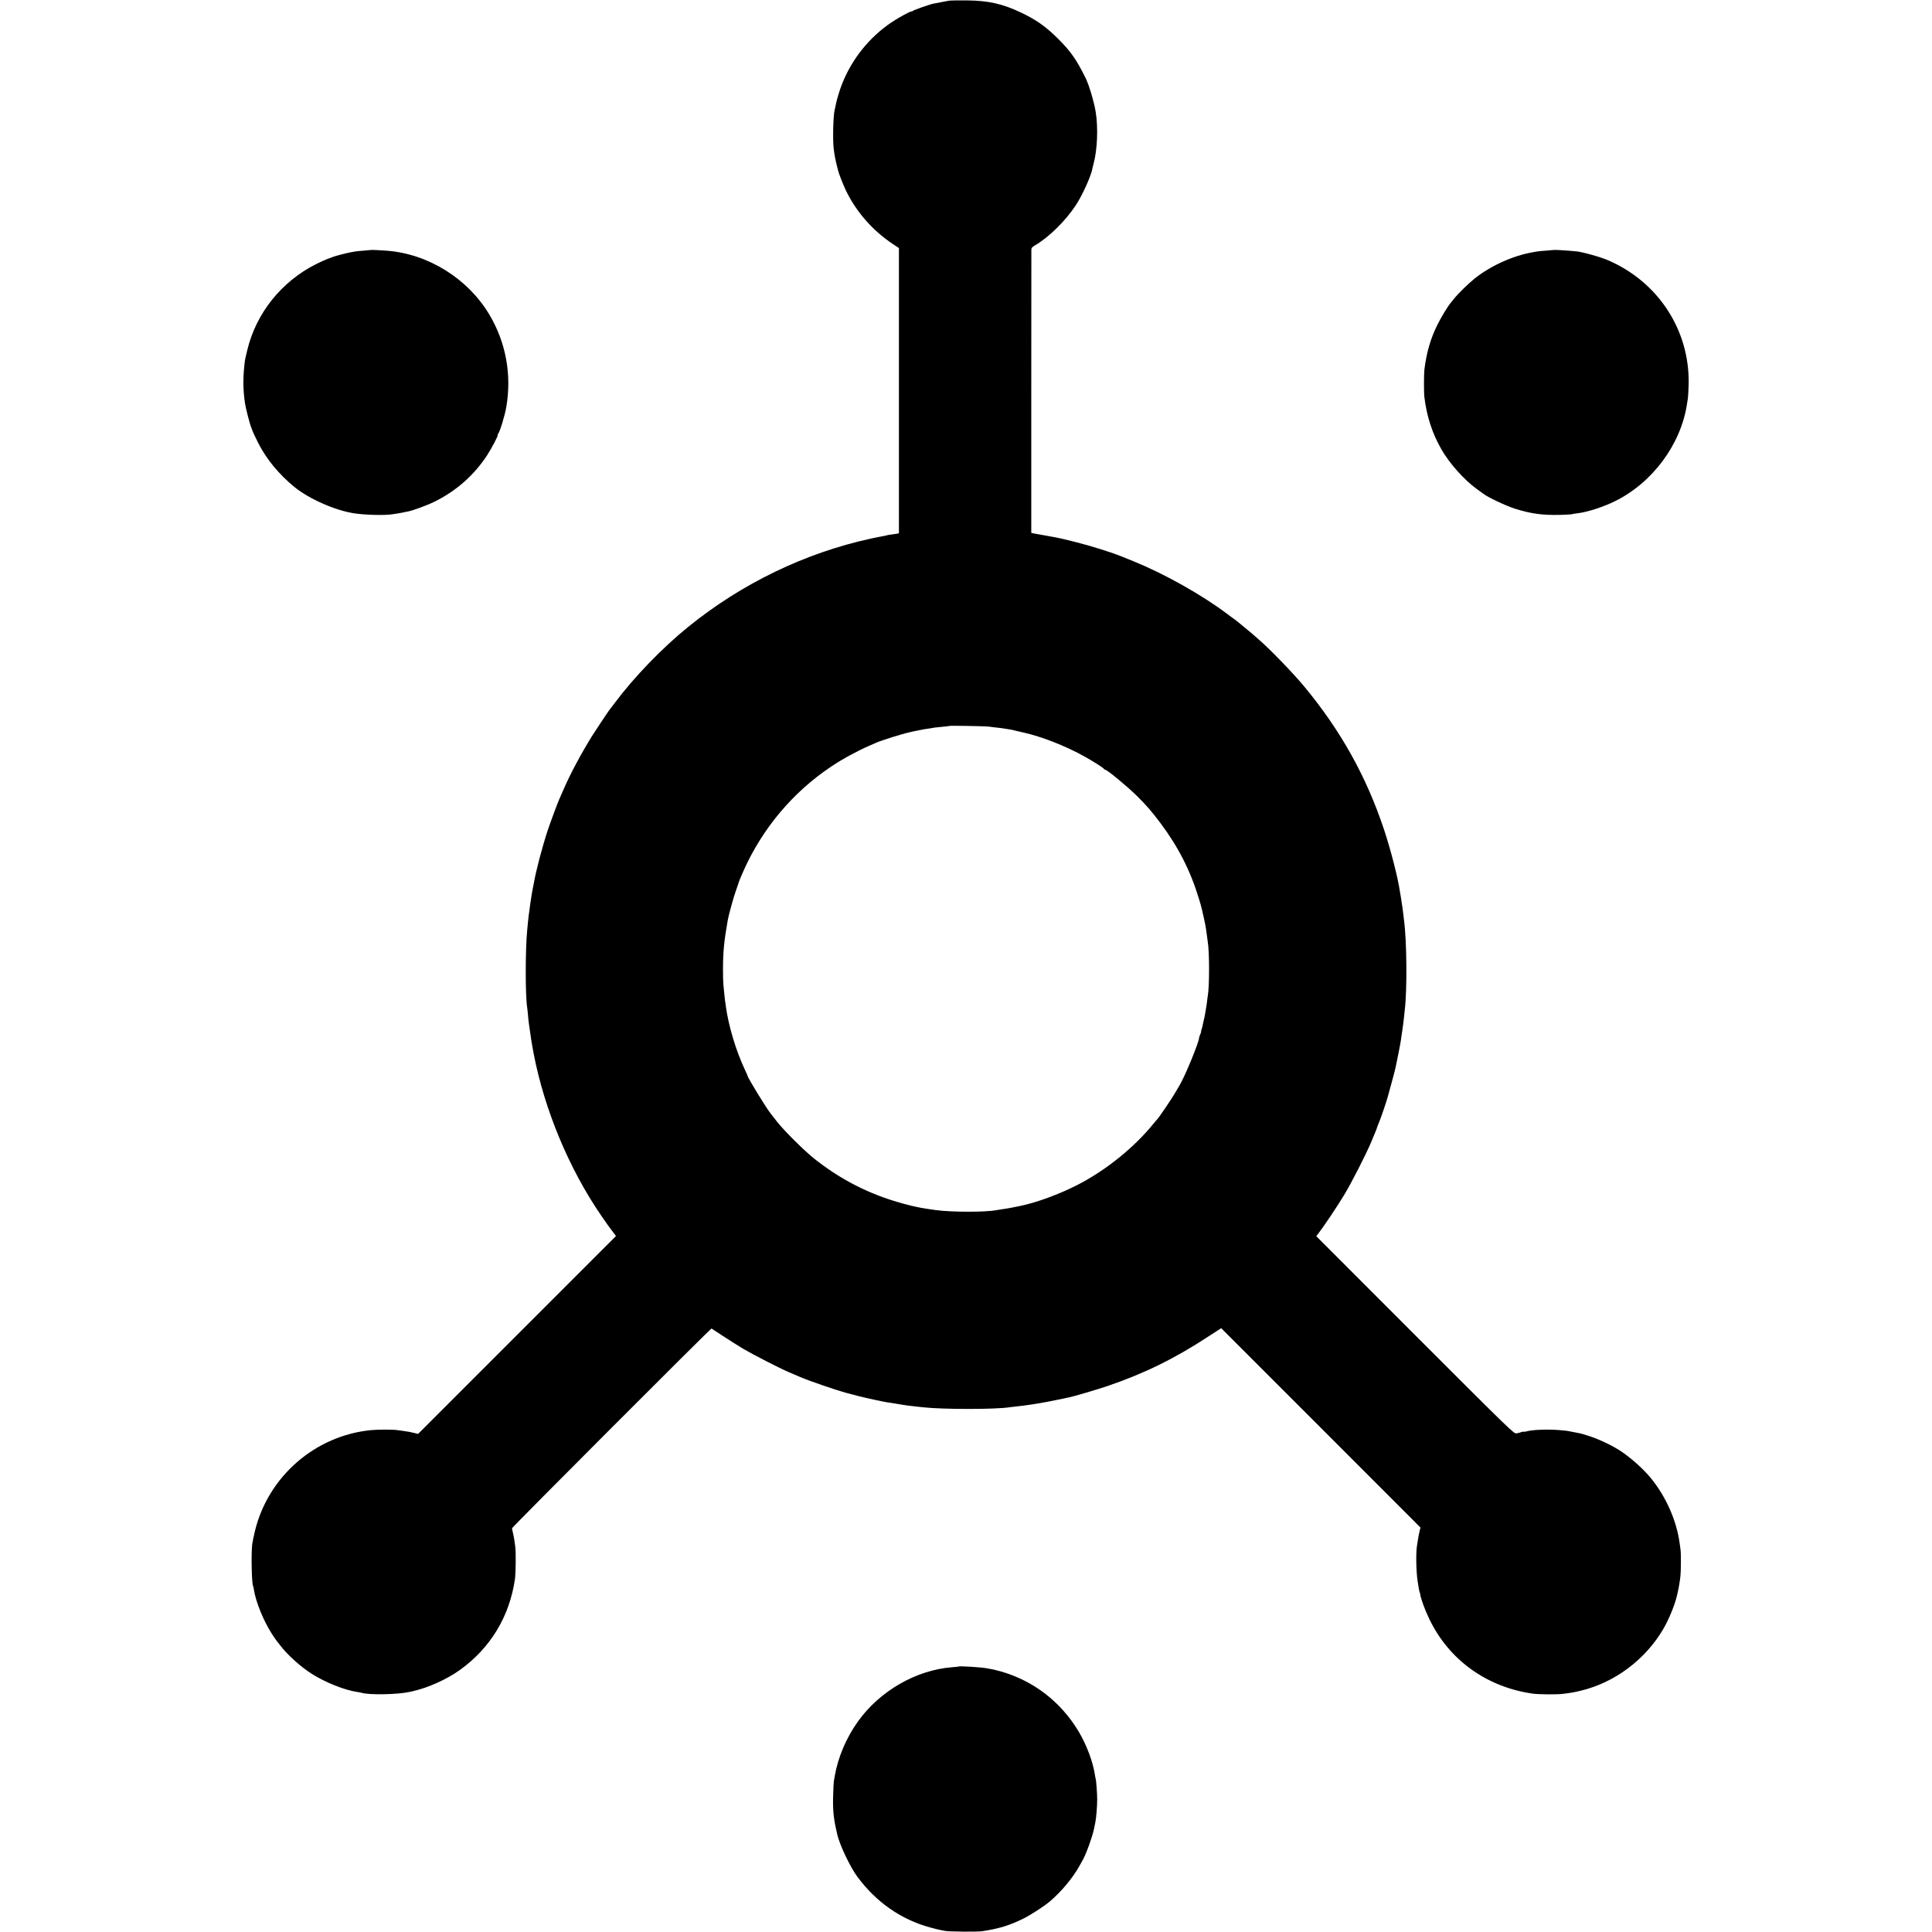
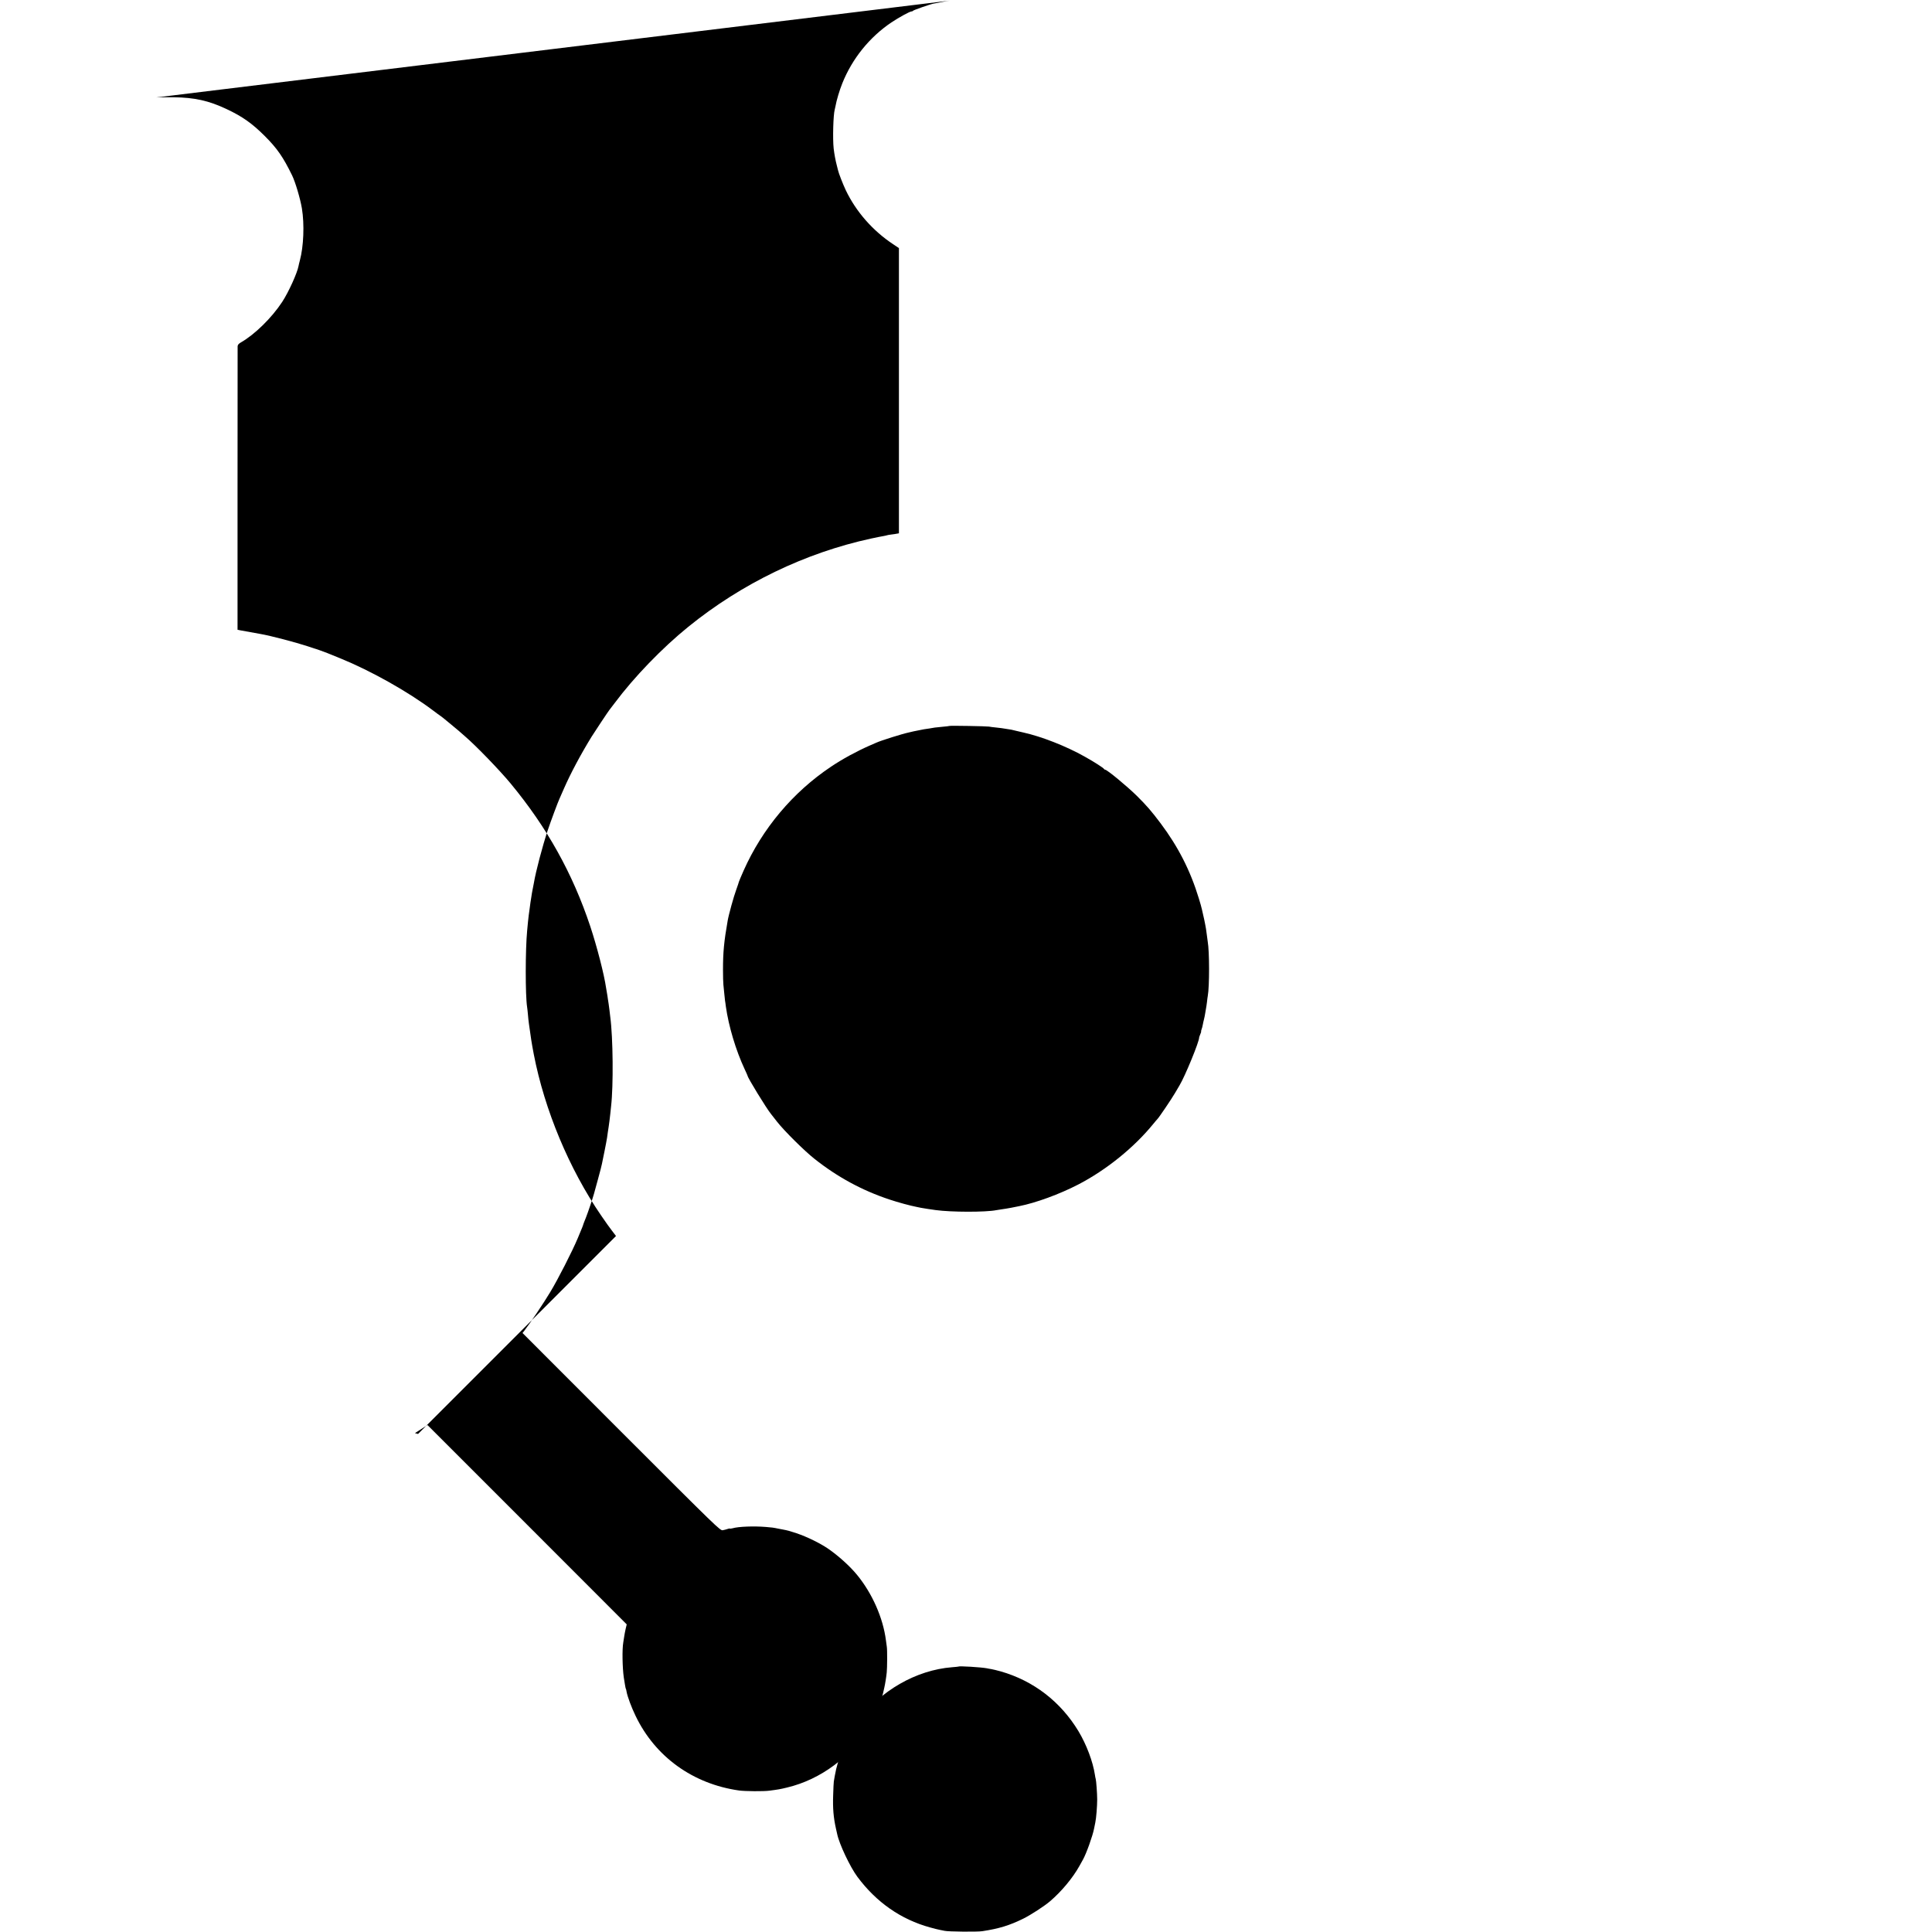
<svg xmlns="http://www.w3.org/2000/svg" version="1.0" width="2362pt" height="2362pt" viewBox="0 0 2362 2362" preserveAspectRatio="xMidYMid meet">
  <g transform="translate(0,2362) scale(0.1,-0.1)" fill="#000000" stroke="none">
-     <path d="M11615 23613 c-16 -2 -64 -10 -105 -19 -41 -8 -84 -16 -96 -18 -43 -8 -249 -80 -252 -88 -2 -4 -10 -8 -19 -8 -20 0 -152 -72 -245 -134 -266 -179 -479 -442 -600 -744 -34 -84 -72 -211 -84 -282 -3 -14 -7 -32 -9 -40 -18 -65 -26 -357 -13 -475 8 -69 23 -150 39 -209 6 -23 12 -48 14 -56 7 -35 60 -171 95 -245 125 -262 329 -495 578 -660 l72 -48 0 -1743 0 -1744 -22 -4 c-13 -3 -45 -8 -72 -11 -27 -3 -52 -8 -55 -10 -3 -1 -22 -6 -41 -9 -19 -3 -87 -16 -150 -30 -807 -175 -1582 -550 -2235 -1079 -321 -260 -665 -617 -900 -932 -33 -44 -62 -82 -65 -85 -6 -5 -194 -288 -217 -326 -134 -218 -258 -451 -338 -634 -25 -58 -50 -114 -55 -125 -19 -40 -109 -282 -145 -390 -64 -194 -144 -496 -168 -640 -3 -16 -10 -53 -16 -82 -6 -29 -13 -71 -16 -95 -3 -24 -8 -52 -10 -63 -1 -11 -6 -45 -10 -75 -4 -30 -9 -66 -11 -80 -2 -14 -6 -50 -9 -80 -3 -30 -8 -77 -10 -105 -23 -236 -23 -794 -1 -935 3 -14 7 -59 11 -100 5 -65 12 -115 40 -305 5 -36 19 -111 31 -175 132 -682 434 -1404 823 -1970 77 -111 85 -123 134 -188 l48 -63 -1210 -1210 -1210 -1210 -38 10 c-42 11 -89 20 -143 27 -19 2 -52 7 -74 10 -56 8 -229 8 -316 0 -685 -65 -1263 -567 -1424 -1237 -14 -57 -28 -126 -32 -154 -15 -114 -7 -485 10 -514 2 -3 7 -24 10 -46 24 -153 119 -384 221 -542 32 -48 60 -90 64 -93 3 -3 20 -23 36 -45 84 -112 247 -260 385 -348 167 -106 403 -200 555 -222 22 -3 46 -8 53 -10 86 -29 442 -23 590 10 12 3 30 7 40 9 189 43 415 145 574 259 373 268 605 650 673 1107 11 73 14 340 4 405 -5 33 -11 74 -13 90 -3 17 -9 50 -15 75 -6 25 -11 50 -11 56 0 13 2430 2446 2439 2442 3 -2 65 -42 137 -90 72 -48 184 -118 250 -158 113 -67 458 -244 554 -284 64 -27 110 -47 145 -62 95 -42 430 -157 550 -190 53 -14 90 -24 148 -39 77 -21 323 -74 367 -80 14 -1 66 -10 115 -18 50 -9 110 -18 135 -21 65 -8 150 -18 185 -21 237 -27 885 -27 1055 0 14 2 52 6 85 10 104 10 270 35 400 61 44 9 91 18 105 21 14 2 45 9 70 14 25 6 56 13 70 15 55 11 344 96 465 137 453 154 828 338 1242 610 l153 99 1218 -1218 1218 -1219 -13 -55 c-7 -30 -15 -73 -18 -95 -4 -22 -9 -53 -11 -70 -15 -83 -11 -307 6 -428 11 -70 21 -131 24 -136 3 -4 8 -21 10 -38 11 -61 59 -191 111 -298 240 -499 700 -831 1265 -911 72 -10 303 -12 372 -2 108 14 131 18 213 38 414 98 791 380 1010 755 68 117 141 294 166 404 6 25 13 55 15 66 9 38 25 137 29 184 6 54 7 275 1 311 -2 14 -7 50 -11 80 -35 274 -167 573 -353 800 -88 107 -225 231 -352 319 -101 69 -258 146 -388 190 -88 29 -106 34 -169 46 -16 3 -39 8 -53 10 -62 13 -78 15 -154 21 -145 12 -334 5 -405 -16 -16 -4 -31 -6 -34 -4 -2 3 -15 0 -29 -5 -14 -5 -40 -12 -58 -15 -32 -5 -56 18 -1241 1203 l-1207 1208 23 29 c66 85 235 336 317 473 90 148 270 500 335 656 58 139 65 156 68 170 2 6 16 44 33 85 25 63 84 238 98 290 2 8 24 87 48 175 24 88 47 174 49 190 3 17 17 85 31 152 14 68 28 144 32 170 3 27 8 55 9 65 2 9 6 38 10 65 4 26 8 59 10 73 2 14 7 52 10 85 4 33 8 76 10 95 29 250 24 836 -10 1090 -2 19 -7 58 -10 85 -3 28 -8 61 -10 75 -2 14 -7 43 -10 65 -3 23 -7 52 -10 65 -3 13 -7 42 -11 65 -24 167 -112 508 -194 755 -216 648 -528 1207 -973 1745 -135 163 -423 461 -557 576 -41 35 -77 67 -80 70 -3 3 -43 36 -90 75 -47 38 -90 73 -96 79 -6 5 -21 17 -33 25 -12 8 -55 39 -94 69 -309 232 -761 485 -1132 636 -77 31 -149 60 -160 65 -26 11 -149 55 -155 55 -3 1 -41 13 -85 28 -145 48 -453 129 -575 150 -105 19 -221 40 -249 45 l-33 7 0 1720 c0 946 1 1731 1 1745 1 18 12 31 39 47 170 97 378 301 506 496 78 119 184 353 200 440 2 12 9 42 16 67 46 170 57 441 25 635 -19 117 -80 323 -120 405 -110 225 -183 330 -334 481 -154 154 -274 239 -466 329 -220 104 -392 142 -650 145 -99 1 -193 0 -210 -2z m475 -8876 c14 -3 52 -8 85 -11 58 -6 80 -9 152 -21 18 -3 35 -6 38 -6 2 -1 33 -7 67 -16 35 -8 70 -16 78 -18 222 -49 524 -167 751 -295 118 -66 232 -139 237 -152 2 -4 8 -8 13 -8 24 0 268 -202 389 -321 118 -117 176 -184 289 -334 215 -287 364 -578 468 -920 23 -77 28 -93 37 -132 27 -118 35 -153 40 -183 3 -19 8 -44 10 -55 2 -12 7 -48 11 -80 4 -33 9 -67 10 -75 22 -120 22 -553 1 -665 -2 -11 -7 -45 -10 -76 -4 -31 -9 -67 -12 -80 -2 -13 -7 -40 -10 -59 -3 -19 -9 -51 -14 -70 -5 -19 -12 -49 -15 -67 -3 -18 -9 -43 -15 -57 -5 -15 -8 -26 -5 -26 2 0 -3 -16 -11 -35 -8 -19 -14 -37 -14 -40 3 -46 -172 -473 -240 -585 -5 -8 -30 -51 -56 -95 -41 -71 -198 -302 -213 -315 -4 -3 -26 -30 -51 -60 -235 -289 -575 -564 -919 -742 -228 -118 -518 -224 -721 -264 -14 -3 -56 -11 -95 -19 -38 -7 -90 -16 -115 -19 -25 -3 -56 -8 -70 -11 -131 -26 -550 -25 -740 1 -41 5 -162 24 -182 28 -7 2 -31 6 -53 11 -74 14 -229 56 -330 90 -333 110 -637 275 -917 497 -123 97 -369 341 -457 453 -34 44 -69 88 -76 97 -56 69 -285 443 -285 465 0 2 -16 39 -36 81 -108 231 -196 526 -230 767 -3 28 -8 59 -10 70 -2 10 -6 49 -9 85 -3 36 -8 85 -11 110 -3 25 -5 108 -5 185 0 210 12 344 57 598 11 68 75 300 104 377 17 47 32 92 34 101 2 8 28 69 57 135 229 514 602 959 1069 1271 138 93 315 189 470 257 36 15 74 32 85 37 57 26 315 107 395 124 8 2 35 8 60 14 25 5 59 12 75 15 17 3 39 8 50 10 11 2 42 7 68 10 27 4 56 9 65 11 10 1 53 6 97 10 44 4 81 8 83 10 5 5 455 -3 482 -8z" />
-     <path d="M4537 20564 c-1 -1 -40 -4 -87 -8 -47 -3 -96 -8 -110 -11 -14 -3 -41 -8 -60 -11 -45 -8 -179 -43 -205 -53 -11 -5 -42 -17 -70 -26 -27 -10 -93 -40 -145 -66 -421 -214 -727 -597 -836 -1046 -15 -59 -28 -119 -30 -133 -25 -204 -25 -345 2 -525 8 -54 59 -254 75 -290 7 -16 13 -32 13 -35 4 -14 36 -83 75 -160 101 -197 253 -381 442 -535 179 -145 491 -283 724 -320 138 -22 392 -28 481 -11 17 3 46 8 65 10 19 3 45 8 59 11 14 4 38 9 54 11 61 11 236 75 327 120 265 130 486 325 645 569 55 85 139 245 128 245 -4 0 -1 6 5 14 23 28 84 227 102 336 66 394 -7 787 -209 1125 -262 439 -746 741 -1252 780 -75 6 -190 11 -193 9z" />
-     <path d="M18997 20564 c-1 -1 -42 -4 -92 -8 -49 -3 -102 -8 -117 -11 -16 -3 -38 -7 -50 -9 -248 -44 -517 -167 -713 -324 -78 -63 -204 -187 -250 -246 -16 -21 -35 -44 -40 -50 -29 -31 -121 -182 -164 -271 -84 -172 -131 -336 -157 -545 -6 -56 -7 -280 0 -335 29 -237 97 -445 209 -640 98 -170 275 -369 427 -480 41 -30 80 -58 85 -62 63 -47 279 -148 385 -182 199 -62 333 -80 547 -76 79 2 146 6 150 8 5 3 33 8 64 11 123 14 319 77 464 149 459 226 807 697 880 1190 2 15 7 47 11 70 3 23 7 101 9 172 13 658 -371 1248 -985 1513 -100 43 -336 108 -400 110 -8 1 -44 3 -80 7 -64 6 -180 11 -183 9z" />
+     <path d="M11615 23613 c-16 -2 -64 -10 -105 -19 -41 -8 -84 -16 -96 -18 -43 -8 -249 -80 -252 -88 -2 -4 -10 -8 -19 -8 -20 0 -152 -72 -245 -134 -266 -179 -479 -442 -600 -744 -34 -84 -72 -211 -84 -282 -3 -14 -7 -32 -9 -40 -18 -65 -26 -357 -13 -475 8 -69 23 -150 39 -209 6 -23 12 -48 14 -56 7 -35 60 -171 95 -245 125 -262 329 -495 578 -660 l72 -48 0 -1743 0 -1744 -22 -4 c-13 -3 -45 -8 -72 -11 -27 -3 -52 -8 -55 -10 -3 -1 -22 -6 -41 -9 -19 -3 -87 -16 -150 -30 -807 -175 -1582 -550 -2235 -1079 -321 -260 -665 -617 -900 -932 -33 -44 -62 -82 -65 -85 -6 -5 -194 -288 -217 -326 -134 -218 -258 -451 -338 -634 -25 -58 -50 -114 -55 -125 -19 -40 -109 -282 -145 -390 -64 -194 -144 -496 -168 -640 -3 -16 -10 -53 -16 -82 -6 -29 -13 -71 -16 -95 -3 -24 -8 -52 -10 -63 -1 -11 -6 -45 -10 -75 -4 -30 -9 -66 -11 -80 -2 -14 -6 -50 -9 -80 -3 -30 -8 -77 -10 -105 -23 -236 -23 -794 -1 -935 3 -14 7 -59 11 -100 5 -65 12 -115 40 -305 5 -36 19 -111 31 -175 132 -682 434 -1404 823 -1970 77 -111 85 -123 134 -188 l48 -63 -1210 -1210 -1210 -1210 -38 10 l153 99 1218 -1218 1218 -1219 -13 -55 c-7 -30 -15 -73 -18 -95 -4 -22 -9 -53 -11 -70 -15 -83 -11 -307 6 -428 11 -70 21 -131 24 -136 3 -4 8 -21 10 -38 11 -61 59 -191 111 -298 240 -499 700 -831 1265 -911 72 -10 303 -12 372 -2 108 14 131 18 213 38 414 98 791 380 1010 755 68 117 141 294 166 404 6 25 13 55 15 66 9 38 25 137 29 184 6 54 7 275 1 311 -2 14 -7 50 -11 80 -35 274 -167 573 -353 800 -88 107 -225 231 -352 319 -101 69 -258 146 -388 190 -88 29 -106 34 -169 46 -16 3 -39 8 -53 10 -62 13 -78 15 -154 21 -145 12 -334 5 -405 -16 -16 -4 -31 -6 -34 -4 -2 3 -15 0 -29 -5 -14 -5 -40 -12 -58 -15 -32 -5 -56 18 -1241 1203 l-1207 1208 23 29 c66 85 235 336 317 473 90 148 270 500 335 656 58 139 65 156 68 170 2 6 16 44 33 85 25 63 84 238 98 290 2 8 24 87 48 175 24 88 47 174 49 190 3 17 17 85 31 152 14 68 28 144 32 170 3 27 8 55 9 65 2 9 6 38 10 65 4 26 8 59 10 73 2 14 7 52 10 85 4 33 8 76 10 95 29 250 24 836 -10 1090 -2 19 -7 58 -10 85 -3 28 -8 61 -10 75 -2 14 -7 43 -10 65 -3 23 -7 52 -10 65 -3 13 -7 42 -11 65 -24 167 -112 508 -194 755 -216 648 -528 1207 -973 1745 -135 163 -423 461 -557 576 -41 35 -77 67 -80 70 -3 3 -43 36 -90 75 -47 38 -90 73 -96 79 -6 5 -21 17 -33 25 -12 8 -55 39 -94 69 -309 232 -761 485 -1132 636 -77 31 -149 60 -160 65 -26 11 -149 55 -155 55 -3 1 -41 13 -85 28 -145 48 -453 129 -575 150 -105 19 -221 40 -249 45 l-33 7 0 1720 c0 946 1 1731 1 1745 1 18 12 31 39 47 170 97 378 301 506 496 78 119 184 353 200 440 2 12 9 42 16 67 46 170 57 441 25 635 -19 117 -80 323 -120 405 -110 225 -183 330 -334 481 -154 154 -274 239 -466 329 -220 104 -392 142 -650 145 -99 1 -193 0 -210 -2z m475 -8876 c14 -3 52 -8 85 -11 58 -6 80 -9 152 -21 18 -3 35 -6 38 -6 2 -1 33 -7 67 -16 35 -8 70 -16 78 -18 222 -49 524 -167 751 -295 118 -66 232 -139 237 -152 2 -4 8 -8 13 -8 24 0 268 -202 389 -321 118 -117 176 -184 289 -334 215 -287 364 -578 468 -920 23 -77 28 -93 37 -132 27 -118 35 -153 40 -183 3 -19 8 -44 10 -55 2 -12 7 -48 11 -80 4 -33 9 -67 10 -75 22 -120 22 -553 1 -665 -2 -11 -7 -45 -10 -76 -4 -31 -9 -67 -12 -80 -2 -13 -7 -40 -10 -59 -3 -19 -9 -51 -14 -70 -5 -19 -12 -49 -15 -67 -3 -18 -9 -43 -15 -57 -5 -15 -8 -26 -5 -26 2 0 -3 -16 -11 -35 -8 -19 -14 -37 -14 -40 3 -46 -172 -473 -240 -585 -5 -8 -30 -51 -56 -95 -41 -71 -198 -302 -213 -315 -4 -3 -26 -30 -51 -60 -235 -289 -575 -564 -919 -742 -228 -118 -518 -224 -721 -264 -14 -3 -56 -11 -95 -19 -38 -7 -90 -16 -115 -19 -25 -3 -56 -8 -70 -11 -131 -26 -550 -25 -740 1 -41 5 -162 24 -182 28 -7 2 -31 6 -53 11 -74 14 -229 56 -330 90 -333 110 -637 275 -917 497 -123 97 -369 341 -457 453 -34 44 -69 88 -76 97 -56 69 -285 443 -285 465 0 2 -16 39 -36 81 -108 231 -196 526 -230 767 -3 28 -8 59 -10 70 -2 10 -6 49 -9 85 -3 36 -8 85 -11 110 -3 25 -5 108 -5 185 0 210 12 344 57 598 11 68 75 300 104 377 17 47 32 92 34 101 2 8 28 69 57 135 229 514 602 959 1069 1271 138 93 315 189 470 257 36 15 74 32 85 37 57 26 315 107 395 124 8 2 35 8 60 14 25 5 59 12 75 15 17 3 39 8 50 10 11 2 42 7 68 10 27 4 56 9 65 11 10 1 53 6 97 10 44 4 81 8 83 10 5 5 455 -3 482 -8z" />
    <path d="M11718 3245 c-2 -1 -37 -5 -78 -8 -440 -34 -884 -290 -1151 -663 -143 -199 -245 -441 -284 -669 -3 -22 -8 -51 -11 -65 -2 -14 -6 -88 -8 -165 -6 -163 4 -278 35 -415 6 -25 12 -53 14 -62 25 -122 158 -403 247 -523 232 -312 532 -521 888 -619 47 -13 101 -27 120 -30 19 -3 46 -9 60 -12 41 -10 400 -14 460 -4 204 31 331 70 500 153 93 46 259 154 329 214 140 120 276 284 357 429 15 27 35 63 44 79 42 75 120 294 136 380 3 17 10 50 15 74 11 50 23 199 23 281 0 72 -12 232 -18 251 -3 8 -7 31 -10 51 -24 160 -103 370 -201 533 -218 361 -549 616 -950 731 -44 12 -96 25 -115 28 -19 3 -44 7 -55 10 -68 13 -337 30 -347 21z" />
  </g>
</svg>